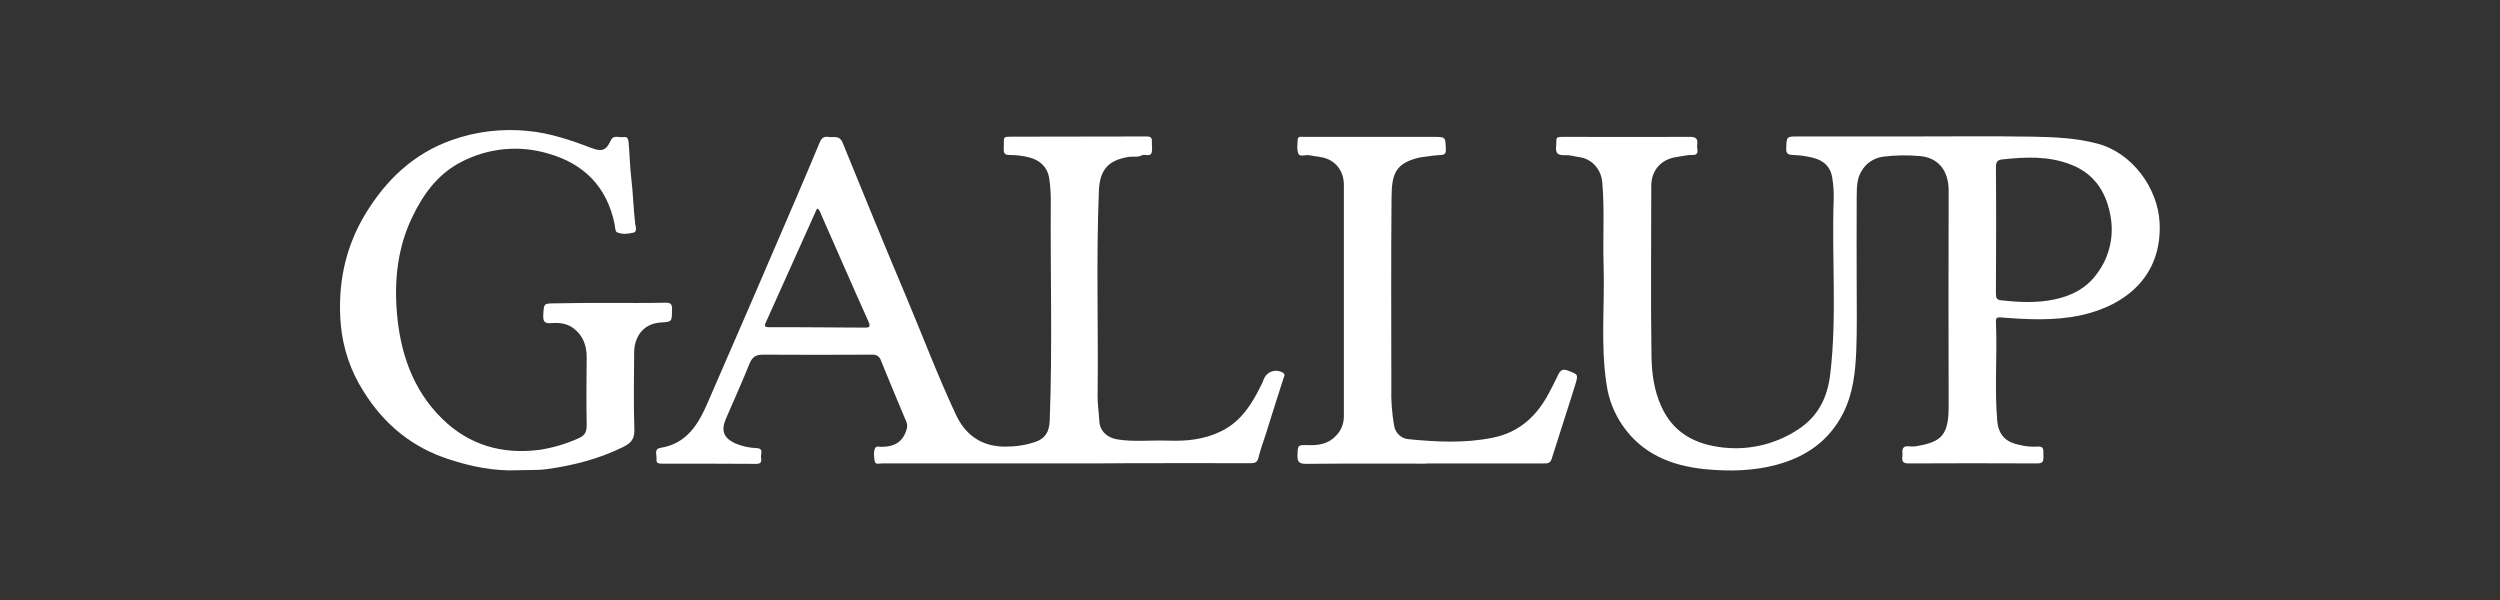
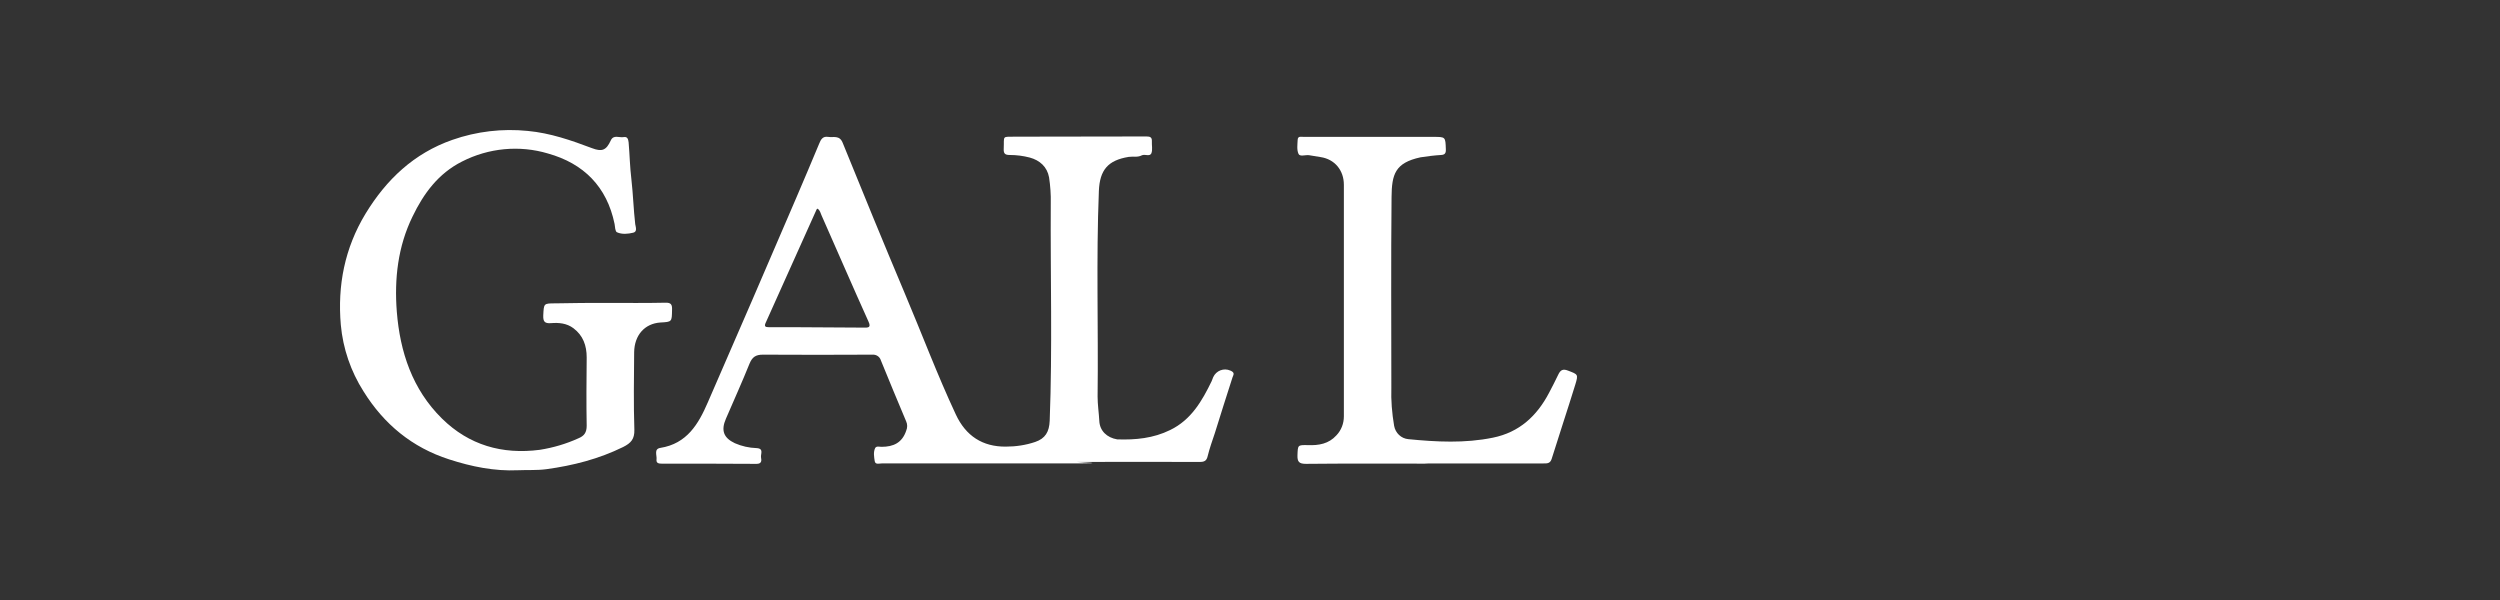
<svg xmlns="http://www.w3.org/2000/svg" version="1.1" id="Layer_1" x="0px" y="0px" viewBox="0 0 1174.4 282" style="enable-background:new 0 0 1174.4 282;" xml:space="preserve">
  <rect x="0" y="0" width="1174.4" height="282" fill="#333333" stroke="none" />
  <style type="text/css">
	.st0{fill:#FFFFFF;}
</style>
  <g>
-     <path class="st0" d="M899.5,64.1c18.5,0,37-0.2,55.4,0.1c10.2,0.2,20.5,0.6,30.5,3.3c16.2,4.3,28.3,20.8,29.1,37.2   c1.2,25.2-16.2,38.9-37,43.4c-12.6,2.7-25.1,2-37.7,1c-1.6-0.1-2.2,0.2-2.2,1.9c0.7,15.5-0.7,31,0.6,46.5   c0.6,7.4,4.7,10.4,10.5,11.5c2.8,0.7,5.6,1,8.5,0.8c3.3-0.3,2.6,2.1,2.7,3.9c0,1.9,0.5,4-2.7,4c-20.2-0.1-40.4-0.1-60.7,0   c-4.1,0-2.6-2.8-2.8-4.8c-0.3-2.3,0.6-3.6,3.2-3.2c1.3,0.1,2.6,0.1,3.9-0.2c11.2-2,14.7-5,14.6-19.1c-0.1-33.6-0.1-67.3,0-100.9   c0-9.6-5.1-15.6-13.8-16.2c-5.6-0.5-11.3-0.4-17,0.3c-4.3,0.6-8.1,3.1-10.2,6.9c-2.3,3.7-2.1,8-2.2,12.1c-0.1,13.8,0,27.5,0,41.3   c0,10.3,0.2,20.5-0.2,30.8c-0.4,10.1-1.5,20.2-6.2,29.5c-6.6,12.9-17.4,20.4-31.1,24.1c-11.1,3-22.4,3.2-33.8,2.1   c-15.7-1.6-29.5-7.1-38.8-20.7c-3.9-5.7-6.4-12.2-7.4-19.1c-2.9-18.7-0.8-37.5-1.4-56.2c-0.4-12.9,0.5-25.7-0.6-38.6   c-0.5-6.2-4.8-11.2-10.9-12c-2.2-0.3-4.3-1-6.5-0.9c-3.3,0.1-4.7-0.6-4.3-4.3c0.4-4.3-0.9-4.3,4.5-4.3c19.5,0,38.9,0.1,58.4,0   c2.8,0,3.7,0.9,3.4,3.5c-0.1,0.9-0.1,1.7,0.1,2.6c0.2,1.8-0.7,2.5-2.3,2.4c-2.4-0.1-4.8,0.6-7.1,0.9c-7.5,0.9-12.3,6.2-12.3,13.6   c0,26.6-0.3,53.3,0.1,79.9c0.1,8.1,1.2,16.3,4.7,23.9c5.2,11.4,14.5,17,26.5,18.8c13.1,2.1,26.5-0.8,37.6-8.1   c9.4-6.1,13.9-14.9,15.2-26.2c3.2-27.3,0.6-54.7,1.6-82c0.1-3.2-0.1-6.3-0.6-9.5c-0.7-5.9-4.3-8.9-9.6-10.1c-3-0.7-6-1.1-9.1-1.2   c-2.2-0.1-3.1-0.7-3-3.1c0.2-5.6,0.1-5.6,5.6-5.6c18.3,0,36.5,0,54.8,0L899.5,64.1z M937.7,108.1L937.7,108.1   c-0.1,9.9,0,19.9-0.1,29.8c0,1.9,0.3,3,2.6,3.2c8.3,0.9,16.6,1.3,24.7-0.4c7.9-1.6,15-5.1,20-11.9c6.2-8.1,8.5-18.5,6.3-28.5   c-2.1-10.7-7.9-19-18.4-23c-10.5-4.1-21.4-3.6-32.3-2.4c-2.1,0.2-2.9,1.2-2.9,3.5C937.7,88.2,937.7,98.1,937.7,108.1L937.7,108.1z" />
-     <path class="st0" d="M500.8,217.7c-28.9,0-57.7,0-86.6,0c-1.2,0-3,0.7-3.3-1.1c-0.3-2-0.7-4.2,0.2-6.1c0.6-1.1,2-0.6,3-0.6   c5.6,0,9.7-1.9,11.6-7.6c0.6-1.4,0.6-3,0-4.3c-4-9.5-8-19.1-11.9-28.7c-0.5-1.7-2.1-2.8-3.9-2.7c-17.2,0.1-34.3,0.1-51.5,0   c-3.4,0-5,1.1-6.3,4.2c-3.5,8.7-7.4,17.3-11.1,25.9c-2.4,5.5-1.1,9,4.2,11.5c3.2,1.4,6.7,2.2,10.2,2.3c3.6,0.2,1.8,2.8,2.1,4.4   c0.3,1.5,0.3,3-2.1,3c-14.9-0.1-29.7-0.1-44.6-0.1c-1.3,0-2.6-0.2-2.4-1.9c0.3-1.9-1.4-5,1.8-5.5c12.5-2,17.9-11.2,22.3-21.4   c14-32,27.8-64.1,41.6-96.2c3.6-8.4,7.2-16.9,10.7-25.3c0.8-2,1.7-3.6,4.2-3.2c2.5,0.4,5.4-1,6.9,2.9c9.6,23.7,19.3,47.3,29.2,70.8   c8,18.9,15.2,38.1,23.9,56.7c4.7,10.1,12.6,15.2,23.5,15.1c4.7,0,9.4-0.7,13.8-2.2c4.7-1.6,6.6-4.7,6.8-10   c1.3-34.1,0.3-68.1,0.5-102.2c0.1-4-0.2-8.1-0.8-12.1c-0.9-4.9-4.3-8-9.1-9.3c-3.1-0.8-6.2-1.2-9.4-1.2c-2.1,0-2.9-0.6-2.8-2.8   c0.3-6.5-1.1-5.7,5.7-5.8c20.4-0.1,40.9,0,61.3-0.1c1.7,0,2.7,0.3,2.6,2.3c-0.1,1.8,0.4,3.9-0.2,5.5c-0.7,1.9-3.1,0.3-4.6,1.1   c-1.9,1-4.1,0.4-6.1,0.7c-9.8,1.6-13.6,6.2-14,16c-1.3,32.2-0.2,64.4-0.6,96.6c0,3.8,0.6,7.6,0.8,11.4c0.2,4.7,3.6,7.9,8.4,8.7   c7.9,1.3,15.9,0.3,23.9,0.6c8.6,0.3,17-0.5,24.9-4.4c9.9-4.8,15-13.7,19.5-23c0.3-0.6,0.4-1.2,0.7-1.8c1.4-3.1,5-4.5,8.1-3.1   c0.3,0.1,0.6,0.3,0.9,0.5c1.1,0.8,0.4,1.8,0.1,2.6c-2.8,8.7-5.6,17.5-8.3,26.2c-1.2,3.6-2.5,7.2-3.4,10.9c-0.5,2.2-1.6,2.7-3.7,2.7   c-19.2-0.1-38.5,0-57.7,0C520.3,217.7,510.5,217.7,500.8,217.7L500.8,217.7z M384,98c-0.3,0.3-0.4,0.3-0.4,0.4   c-8,17.7-15.9,35.4-23.9,53.2c-0.8,1.7-0.2,2.1,1.4,2.1c3.8,0,7.6,0,11.5,0c11,0.1,22.1,0.1,33.1,0.2c1.9,0,3.7,0.2,2.3-2.8   c-7.5-16.6-14.7-33.3-22.1-50C385.4,100.1,385.3,98.8,384,98z" />
+     <path class="st0" d="M500.8,217.7c-28.9,0-57.7,0-86.6,0c-1.2,0-3,0.7-3.3-1.1c-0.3-2-0.7-4.2,0.2-6.1c0.6-1.1,2-0.6,3-0.6   c5.6,0,9.7-1.9,11.6-7.6c0.6-1.4,0.6-3,0-4.3c-4-9.5-8-19.1-11.9-28.7c-0.5-1.7-2.1-2.8-3.9-2.7c-17.2,0.1-34.3,0.1-51.5,0   c-3.4,0-5,1.1-6.3,4.2c-3.5,8.7-7.4,17.3-11.1,25.9c-2.4,5.5-1.1,9,4.2,11.5c3.2,1.4,6.7,2.2,10.2,2.3c3.6,0.2,1.8,2.8,2.1,4.4   c0.3,1.5,0.3,3-2.1,3c-14.9-0.1-29.7-0.1-44.6-0.1c-1.3,0-2.6-0.2-2.4-1.9c0.3-1.9-1.4-5,1.8-5.5c12.5-2,17.9-11.2,22.3-21.4   c14-32,27.8-64.1,41.6-96.2c3.6-8.4,7.2-16.9,10.7-25.3c0.8-2,1.7-3.6,4.2-3.2c2.5,0.4,5.4-1,6.9,2.9c9.6,23.7,19.3,47.3,29.2,70.8   c8,18.9,15.2,38.1,23.9,56.7c4.7,10.1,12.6,15.2,23.5,15.1c4.7,0,9.4-0.7,13.8-2.2c4.7-1.6,6.6-4.7,6.8-10   c1.3-34.1,0.3-68.1,0.5-102.2c0.1-4-0.2-8.1-0.8-12.1c-0.9-4.9-4.3-8-9.1-9.3c-3.1-0.8-6.2-1.2-9.4-1.2c-2.1,0-2.9-0.6-2.8-2.8   c0.3-6.5-1.1-5.7,5.7-5.8c20.4-0.1,40.9,0,61.3-0.1c1.7,0,2.7,0.3,2.6,2.3c-0.1,1.8,0.4,3.9-0.2,5.5c-0.7,1.9-3.1,0.3-4.6,1.1   c-1.9,1-4.1,0.4-6.1,0.7c-9.8,1.6-13.6,6.2-14,16c-1.3,32.2-0.2,64.4-0.6,96.6c0,3.8,0.6,7.6,0.8,11.4c0.2,4.7,3.6,7.9,8.4,8.7   c8.6,0.3,17-0.5,24.9-4.4c9.9-4.8,15-13.7,19.5-23c0.3-0.6,0.4-1.2,0.7-1.8c1.4-3.1,5-4.5,8.1-3.1   c0.3,0.1,0.6,0.3,0.9,0.5c1.1,0.8,0.4,1.8,0.1,2.6c-2.8,8.7-5.6,17.5-8.3,26.2c-1.2,3.6-2.5,7.2-3.4,10.9c-0.5,2.2-1.6,2.7-3.7,2.7   c-19.2-0.1-38.5,0-57.7,0C520.3,217.7,510.5,217.7,500.8,217.7L500.8,217.7z M384,98c-0.3,0.3-0.4,0.3-0.4,0.4   c-8,17.7-15.9,35.4-23.9,53.2c-0.8,1.7-0.2,2.1,1.4,2.1c3.8,0,7.6,0,11.5,0c11,0.1,22.1,0.1,33.1,0.2c1.9,0,3.7,0.2,2.3-2.8   c-7.5-16.6-14.7-33.3-22.1-50C385.4,100.1,385.3,98.8,384,98z" />
    <path class="st0" d="M285.6,142.3c9,0,17.9,0.1,26.9-0.1c2.8-0.1,3.3,0.9,3.2,3.4c-0.1,5.6,0,5.6-5.5,5.9   c-7.3,0.5-12.2,5.9-12.3,14c-0.1,12.1-0.3,24.3,0.1,36.4c0.1,4.3-1.5,6.2-5.3,8.1c-11.4,5.6-23.5,8.7-36,10.4   c-4.4,0.6-8.9,0.3-13.4,0.5c-11.1,0.5-21.8-1.7-32.3-5.1c-17.4-5.6-30.6-16.5-40.2-31.9c-6-9.4-9.7-20.2-10.7-31.3   c-1.6-18.5,1.8-36,11.6-52.2c9.8-16.1,22.8-28.4,40.8-34.7c11.4-4,23.5-5.4,35.4-4.2c10.6,1,20.4,4.4,30.2,8.1   c4.7,1.8,6.7,1,8.8-3.6c1.3-2.9,4-1.2,6.1-1.6c1.8-0.3,2.1,1,2.3,2.5c0.5,5.8,0.6,11.6,1.3,17.3c0.8,7,1,14.1,1.8,21.1   c0.2,1.3,1.1,3.5-0.9,4c-2.5,0.6-5.3,0.9-7.7-0.2c-0.8-0.4-0.9-2.5-1.1-3.9c-3.6-17.5-14.5-28.4-31.3-33.1   c-13.4-4-27.9-2.6-40.4,3.8c-11.1,5.6-18,15-23.2,25.8c-6.9,14.1-8.6,29.3-7.4,44.7c1.5,18.9,7.3,36.5,21.2,50.2   c12.7,12.5,28.3,17,46,14.7c6.3-1,12.4-2.8,18.1-5.4c2.7-1.1,3.9-2.7,3.9-5.9c-0.2-10.7-0.1-21.4,0-32.1c0-5.6-1.7-10.3-6.2-13.7   c-3.2-2.4-6.9-2.7-10.6-2.4c-2.9,0.2-3.7-0.7-3.6-3.6c0.3-5.7,0.1-5.7,5.8-5.7C269.2,142.3,277.4,142.3,285.6,142.3z" />
    <path class="st0" d="M669.3,217.8c-18.6,0-37.2-0.1-55.8,0.1c-3.3,0-4.1-1-4-4.1c0.2-4.7,0-4.8,4.9-4.7c5.1,0.2,9.8-0.6,13.4-4.6   c2.3-2.4,3.5-5.6,3.5-8.9c0-36.3,0-72.5,0-108.8c0-6.8-4.3-12-10.9-13c-1.8-0.3-3.6-0.6-5.5-0.9c-1.7-0.2-4.3,0.8-4.9-0.6   c-0.9-1.9-0.5-4.5-0.4-6.7c0.1-1.8,1.7-1.3,2.8-1.3c19,0,38,0,57.1,0c1.3,0,2.6,0,3.9,0c5.7,0,5.6,0,5.8,5.8   c0.1,1.9-0.5,2.6-2.2,2.7c-3.3,0.2-6.5,0.6-9.7,1.1c-12,2.6-13.5,8-13.6,18.7c-0.3,29.8-0.1,59.6-0.1,89.5c-0.2,6,0.3,12,1.3,17.9   c0.6,3.4,3.3,6,6.7,6.3c13.2,1.3,26.5,2,39.7-0.7c12.4-2.5,20.7-10.2,26.4-21.1c1.5-2.8,2.9-5.6,4.3-8.5c1-2.1,2.1-2.9,4.6-1.9   c4.7,1.8,4.9,1.7,3.4,6.6c-3.6,11.7-7.5,23.3-11.1,34.9c-0.7,2.2-2.2,2.1-3.8,2.1c-17.4,0-34.8,0-52.2,0   C671.7,217.7,670.5,217.7,669.3,217.8L669.3,217.8z" />
  </g>
</svg>